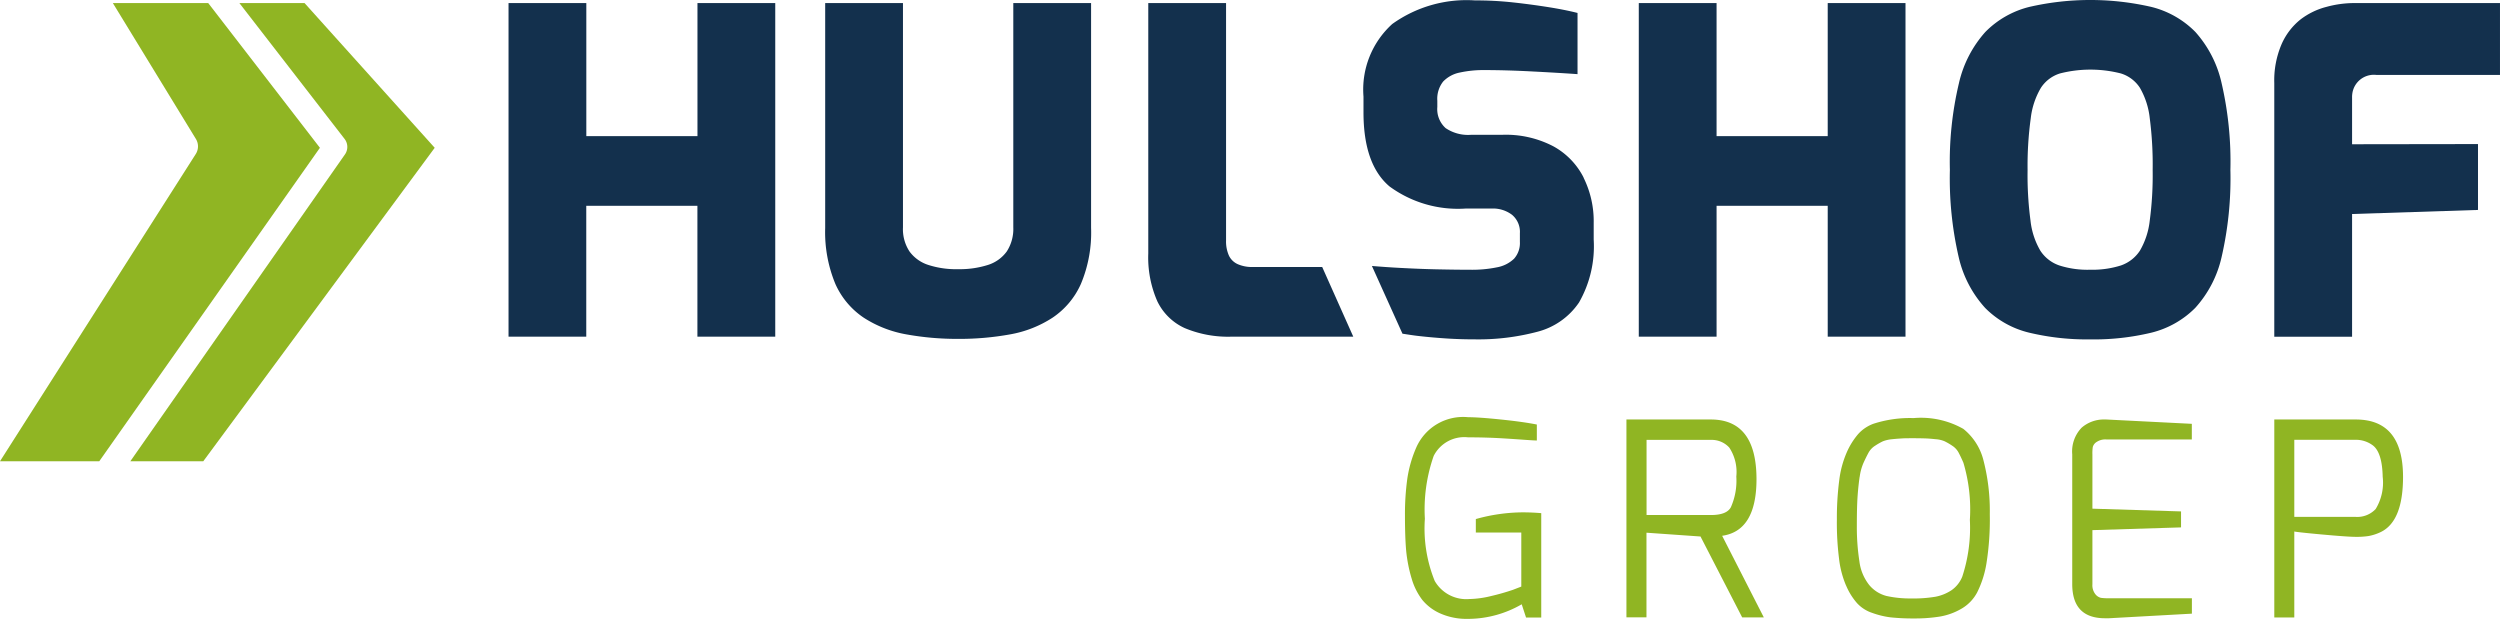
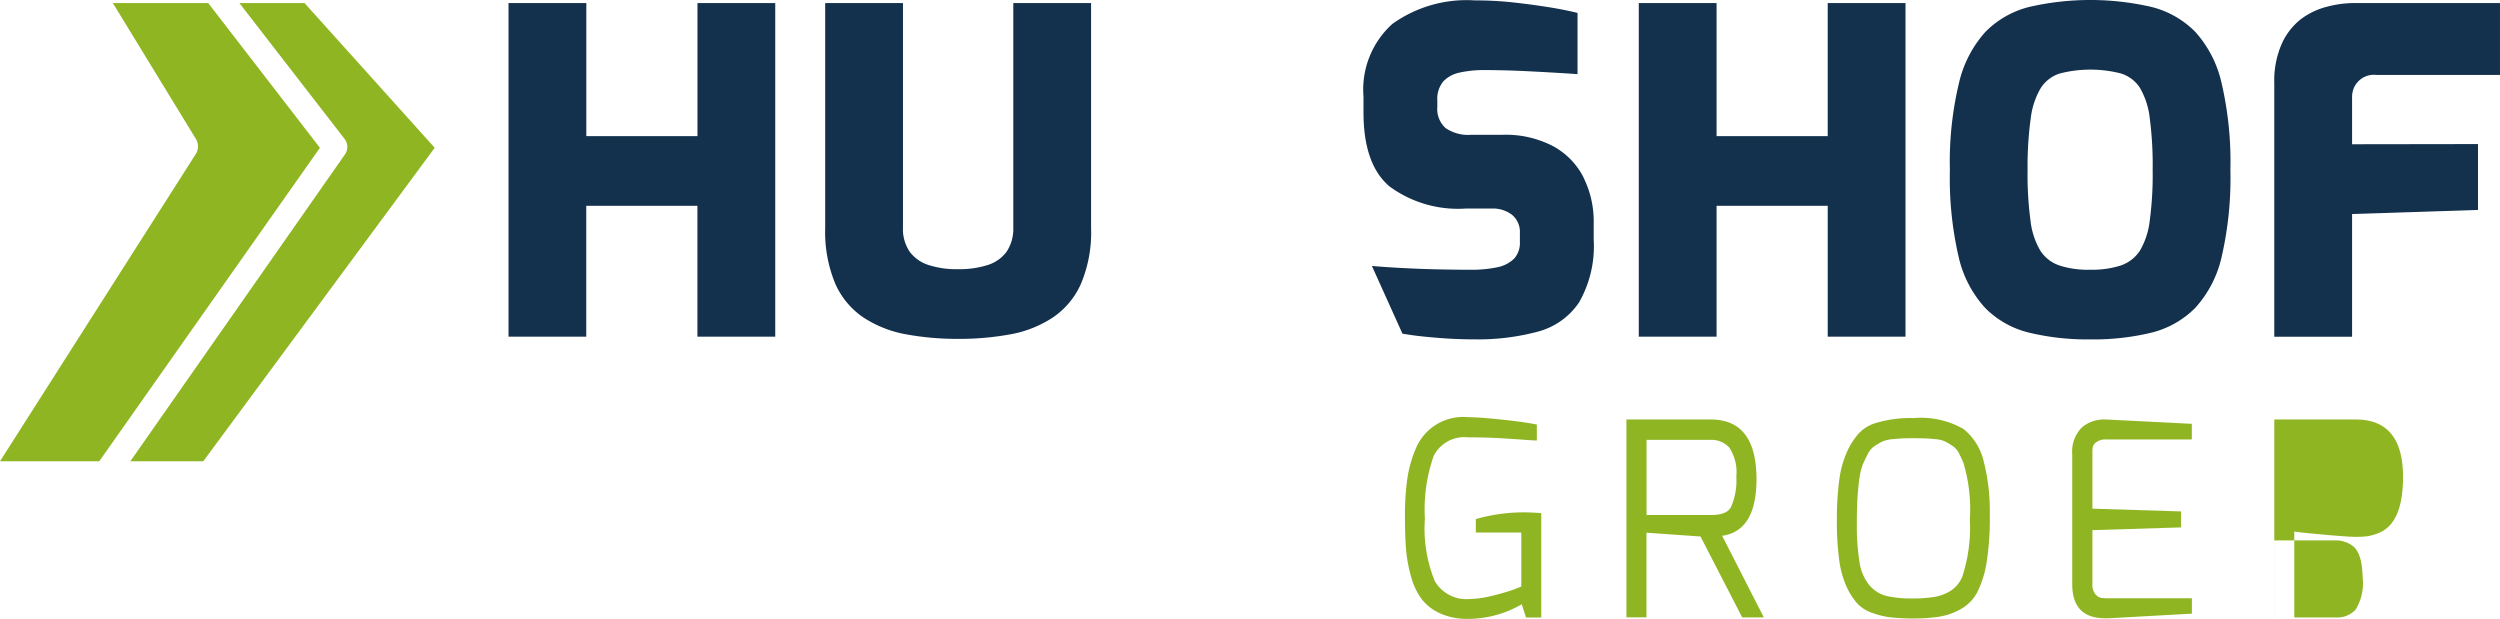
<svg xmlns="http://www.w3.org/2000/svg" width="177.697" height="43.984" viewBox="0 0 177.697 43.984">
  <g id="b" transform="translate(6 -31.013)">
    <path id="c" d="M30.395,41.647,21.143,31.36H16.511l7.475,9.653a.932.932,0,0,1,.025,1.111L8.76,63.928h5.184Z" transform="translate(-5.496 -0.129)" fill="#90b523" />
    <path id="d" d="M16.739,41.647,8.8,31.36H2.021l5.9,9.653A1.013,1.013,0,0,1,7.908,42.1L-6,63.928H1.055Z" transform="translate(0 -0.129)" fill="#90b523" />
    <path id="e" d="M153.568,89.677a10.44,10.44,0,0,1-.377-1.965c-.056-.659-.082-1.475-.082-2.46a18.533,18.533,0,0,1,.169-2.636,8.684,8.684,0,0,1,.634-2.2A3.638,3.638,0,0,1,157.6,78.26c.5,0,1.274.056,2.316.163s1.9.226,2.567.358v1.136q-.169,0-.96-.056c-.527-.038-1-.069-1.406-.094-.822-.05-1.657-.075-2.517-.075a2.437,2.437,0,0,0-2.448,1.318,11.5,11.5,0,0,0-.628,4.469,9.936,9.936,0,0,0,.7,4.419,2.59,2.59,0,0,0,2.46,1.287,7.009,7.009,0,0,0,1.575-.22c.515-.119,1.017-.264,1.519-.433l.6-.232V86.457h-3.232V85.5a12.559,12.559,0,0,1,3.345-.477c.408,0,.847.019,1.305.057v7.419h-1.08l-.308-.941a7.642,7.642,0,0,1-3.728,1.036h-.113a4.6,4.6,0,0,1-1.9-.364,3.475,3.475,0,0,1-1.318-.973,4.625,4.625,0,0,1-.778-1.575" transform="translate(-59.246 -17.593)" fill="#90b523" />
    <path id="f" d="M178.19,92.592V78.52h5.994c2.165,0,3.245,1.412,3.251,4.23q0,3.691-2.442,4.036l2.962,5.8h-1.538l-2.962-5.749-3.841-.27v6.013H178.19Zm1.425-7.281h4.575c.759,0,1.23-.188,1.425-.559A4.632,4.632,0,0,0,186,82.575a3.147,3.147,0,0,0-.5-2.059,1.691,1.691,0,0,0-1.305-.546h-4.575v5.341Z" transform="translate(-68.585 -17.69)" fill="#90b523" />
    <path id="g" d="M202.675,90.257a6.85,6.85,0,0,1-.5-1.933,20.218,20.218,0,0,1-.151-2.755,20.884,20.884,0,0,1,.169-2.8,7.088,7.088,0,0,1,.54-1.99,5.208,5.208,0,0,1,.8-1.28,2.708,2.708,0,0,1,1.1-.741,8.408,8.408,0,0,1,2.843-.4,6.1,6.1,0,0,1,3.534.766,4.135,4.135,0,0,1,1.406,2.134,14.264,14.264,0,0,1,.477,3.923,19.9,19.9,0,0,1-.238,3.508,7.145,7.145,0,0,1-.653,2.046,2.9,2.9,0,0,1-1.136,1.18,4.553,4.553,0,0,1-1.494.546,11.035,11.035,0,0,1-1.814.138,15.357,15.357,0,0,1-1.7-.075,6,6,0,0,1-1.324-.32,2.54,2.54,0,0,1-1.092-.709,4.61,4.61,0,0,1-.766-1.243m.967-7.726c-.056.383-.107.835-.144,1.343s-.056,1.236-.056,2.172a15.876,15.876,0,0,0,.182,2.5,3.369,3.369,0,0,0,.709,1.695,2.37,2.37,0,0,0,1.218.766,7.758,7.758,0,0,0,1.789.176,9.226,9.226,0,0,0,1.713-.126,3.118,3.118,0,0,0,1.117-.458,2.147,2.147,0,0,0,.766-.967,11.1,11.1,0,0,0,.54-4.036,11.633,11.633,0,0,0-.458-4.055c-.126-.295-.245-.54-.345-.728a1.321,1.321,0,0,0-.458-.49,4.438,4.438,0,0,0-.527-.308,1.941,1.941,0,0,0-.653-.151c-.289-.031-.527-.05-.722-.056s-.471-.013-.828-.013-.634,0-.822.013-.421.025-.709.056a2.436,2.436,0,0,0-.665.151,4.6,4.6,0,0,0-.54.308,1.354,1.354,0,0,0-.471.49c-.107.195-.226.433-.358.722a3.71,3.71,0,0,0-.276,1.01" transform="translate(-77.461 -17.628)" fill="#90b523" />
    <path id="h" d="M228.673,81.017a2.433,2.433,0,0,1,.665-1.914,2.4,2.4,0,0,1,1.644-.584h.113l6.076.308v1.111H231.1a1.12,1.12,0,0,0-.7.182.608.608,0,0,0-.27.364,2.968,2.968,0,0,0-.025.527v3.847l6.3.195v1.136l-6.3.195v3.847a1.025,1.025,0,0,0,.213.709.712.712,0,0,0,.4.257,4.391,4.391,0,0,0,.577.031h5.881v1.092l-5.881.326H231q-2.325,0-2.329-2.423V81.017Z" transform="translate(-87.379 -17.689)" fill="#90b523" />
-     <path id="i" d="M251.556,92.592V78.52h5.787c2.241,0,3.358,1.356,3.364,4.073q0,3.154-1.575,3.923a3.4,3.4,0,0,1-.885.289,5.692,5.692,0,0,1-.923.056c-.358,0-1.161-.056-2.4-.169s-1.889-.188-1.946-.213v6.113h-1.418Zm1.425-7.149h4.362a1.794,1.794,0,0,0,1.418-.559,3.6,3.6,0,0,0,.5-2.291c-.025-1.193-.276-1.946-.747-2.266a2.013,2.013,0,0,0-1.174-.364h-4.362v5.473Z" transform="translate(-95.902 -17.69)" fill="#90b523" />
+     <path id="i" d="M251.556,92.592V78.52h5.787c2.241,0,3.358,1.356,3.364,4.073q0,3.154-1.575,3.923a3.4,3.4,0,0,1-.885.289,5.692,5.692,0,0,1-.923.056c-.358,0-1.161-.056-2.4-.169s-1.889-.188-1.946-.213v6.113h-1.418Zh4.362a1.794,1.794,0,0,0,1.418-.559,3.6,3.6,0,0,0,.5-2.291c-.025-1.193-.276-1.946-.747-2.266a2.013,2.013,0,0,0-1.174-.364h-4.362v5.473Z" transform="translate(-95.902 -17.69)" fill="#90b523" />
    <path id="j" d="M51.59,55.072V31.36h5.529v9.459h7.9V31.36h5.529V55.072H65.015v-9.3h-7.9v9.3Z" transform="translate(-21.444 -0.129)" fill="#13304d" />
    <path id="k" d="M96.906,55.229a20.216,20.216,0,0,1-3.691-.32,8.2,8.2,0,0,1-3.019-1.18,5.649,5.649,0,0,1-2.027-2.41,9.61,9.61,0,0,1-.722-3.979V31.36h5.529V47.308a2.878,2.878,0,0,0,.464,1.707,2.66,2.66,0,0,0,1.343.96,6.421,6.421,0,0,0,2.128.3,6.6,6.6,0,0,0,2.1-.3,2.624,2.624,0,0,0,1.343-.96,2.936,2.936,0,0,0,.464-1.707V31.36h5.529V47.34a9.412,9.412,0,0,1-.722,3.979,5.649,5.649,0,0,1-2.027,2.41,8.1,8.1,0,0,1-3.006,1.18,20.033,20.033,0,0,1-3.678.32" transform="translate(-34.794 -0.129)" fill="#13304d" />
-     <path id="l" d="M129.955,55.072a7.969,7.969,0,0,1-3.326-.609,3.992,3.992,0,0,1-1.952-1.914,7.75,7.75,0,0,1-.64-3.389V31.36h5.529V48.231a2.465,2.465,0,0,0,.207,1.086,1.262,1.262,0,0,0,.64.609,2.512,2.512,0,0,0,1,.195H136.4l2.209,4.952h-8.655Z" transform="translate(-48.419 -0.129)" fill="#13304d" />
    <path id="m" d="M179.59,55.072V31.36h5.529v9.459h7.9V31.36h5.529V55.072h-5.529v-9.3h-7.9v9.3Z" transform="translate(-69.107 -0.129)" fill="#13304d" />
    <path id="n" d="M224.789,55.137a17.657,17.657,0,0,1-4.331-.477,6.554,6.554,0,0,1-3.132-1.757,8,8,0,0,1-1.889-3.64,24.853,24.853,0,0,1-.621-6.17,24.141,24.141,0,0,1,.64-6.151,8.175,8.175,0,0,1,1.883-3.659,6.633,6.633,0,0,1,3.113-1.776,19.357,19.357,0,0,1,8.693,0,6.63,6.63,0,0,1,3.119,1.776,8.09,8.09,0,0,1,1.87,3.659,24.734,24.734,0,0,1,.621,6.151,24.883,24.883,0,0,1-.621,6.17,7.987,7.987,0,0,1-1.883,3.64,6.619,6.619,0,0,1-3.119,1.757,17.458,17.458,0,0,1-4.343.477m0-4.952a6.706,6.706,0,0,0,2.172-.3,2.639,2.639,0,0,0,1.362-1.054,5.419,5.419,0,0,0,.7-2.14,24.583,24.583,0,0,0,.207-3.6,25.757,25.757,0,0,0-.207-3.678,5.5,5.5,0,0,0-.7-2.159,2.476,2.476,0,0,0-1.362-1.023,8.746,8.746,0,0,0-4.312,0,2.5,2.5,0,0,0-1.362,1.023,5.466,5.466,0,0,0-.722,2.159,24.844,24.844,0,0,0-.226,3.678,24.587,24.587,0,0,0,.207,3.6,5.386,5.386,0,0,0,.7,2.14,2.614,2.614,0,0,0,1.362,1.054,6.539,6.539,0,0,0,2.172.3" transform="translate(-82.221)" fill="#13304d" />
    <path id="o" d="M267.6,31.35v5.115h-8.787a1.545,1.545,0,0,0-1.713,1.356,1.6,1.6,0,0,0-.013.245v3.326l8.95-.013v4.682l-8.95.289v8.724h-5.53V37.043a6.513,6.513,0,0,1,.527-2.78,4.632,4.632,0,0,1,1.343-1.745,5.164,5.164,0,0,1,1.839-.891,7.546,7.546,0,0,1,1.977-.27H267.6Z" transform="translate(-95.904 -0.126)" fill="#13304d" />
    <path id="p" d="M164.063,43.663a5.224,5.224,0,0,0-2.159-2.234,7.281,7.281,0,0,0-3.647-.816h-2.2a2.842,2.842,0,0,1-1.808-.477,1.811,1.811,0,0,1-.59-1.5V38.19a1.977,1.977,0,0,1,.414-1.362,2.236,2.236,0,0,1,1.18-.64,7.878,7.878,0,0,1,1.757-.176c1,0,2.109.031,3.326.094s2.31.126,3.289.195v-4.35c-.6-.151-1.287-.289-2.077-.414s-1.619-.238-2.492-.333a24.557,24.557,0,0,0-2.718-.144,9.069,9.069,0,0,0-5.881,1.676,6.287,6.287,0,0,0-2.046,5.159v1.117q0,3.709,1.852,5.272a8.225,8.225,0,0,0,5.429,1.569h1.852a2.239,2.239,0,0,1,1.425.446,1.582,1.582,0,0,1,.559,1.312v.609a1.67,1.67,0,0,1-.414,1.2,2.357,2.357,0,0,1-1.2.609,8.832,8.832,0,0,1-1.9.176c-.766,0-1.582-.013-2.441-.031s-1.707-.056-2.542-.1c-.734-.038-1.406-.088-2.021-.138l2.172,4.814c.377.056.747.119,1.142.163.653.075,1.312.132,1.983.176s1.337.063,2,.063a16.4,16.4,0,0,0,4.488-.546,5.108,5.108,0,0,0,2.937-2.077,8.045,8.045,0,0,0,1.042-4.475V46.87a6.961,6.961,0,0,0-.722-3.214" transform="translate(-57.496 -0.018)" fill="#13304d" />
  </g>
</svg>